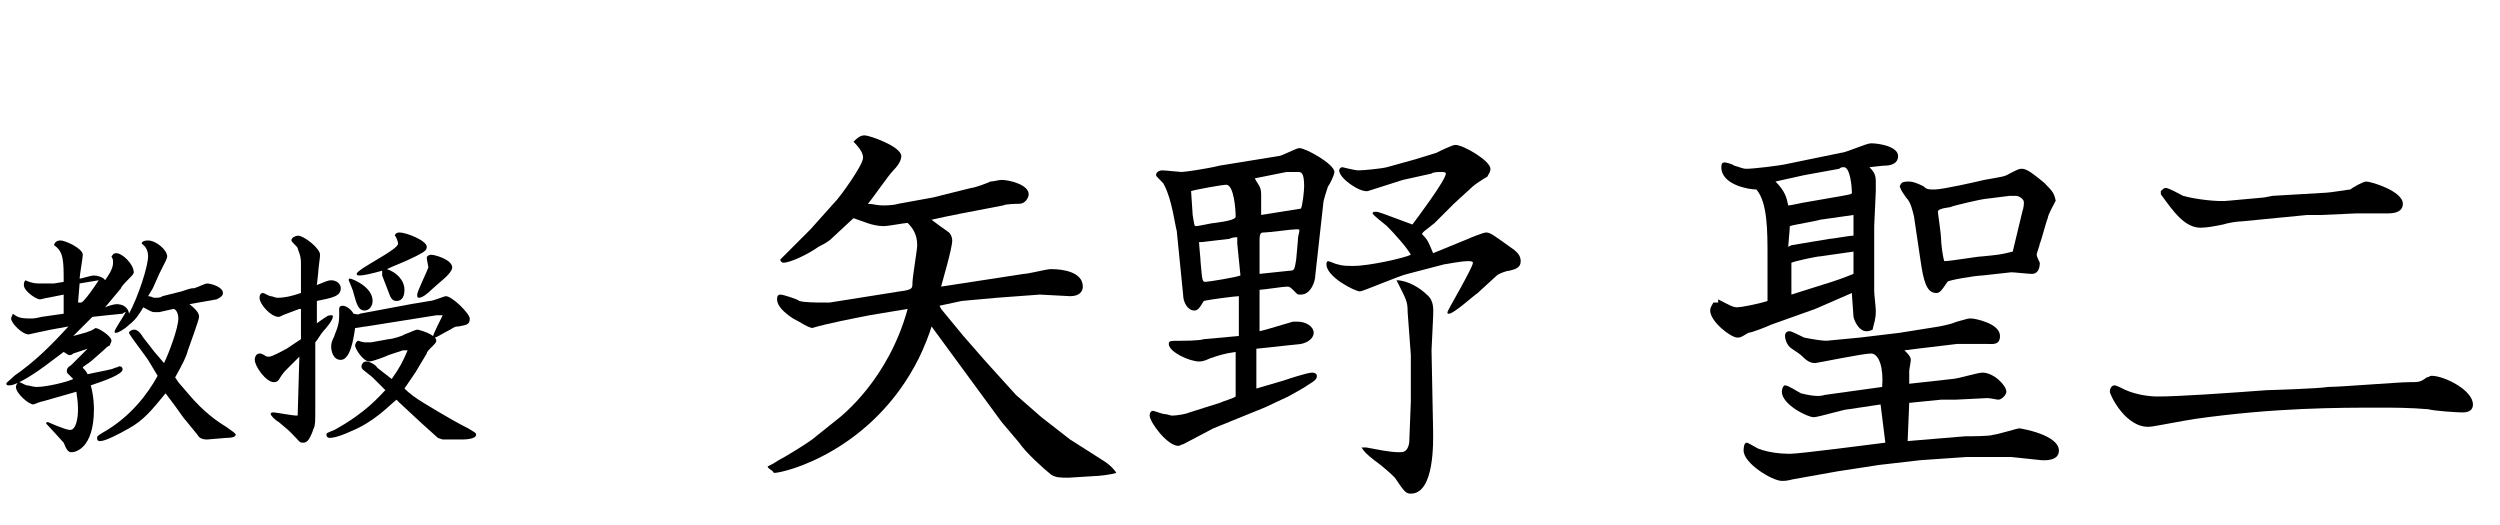
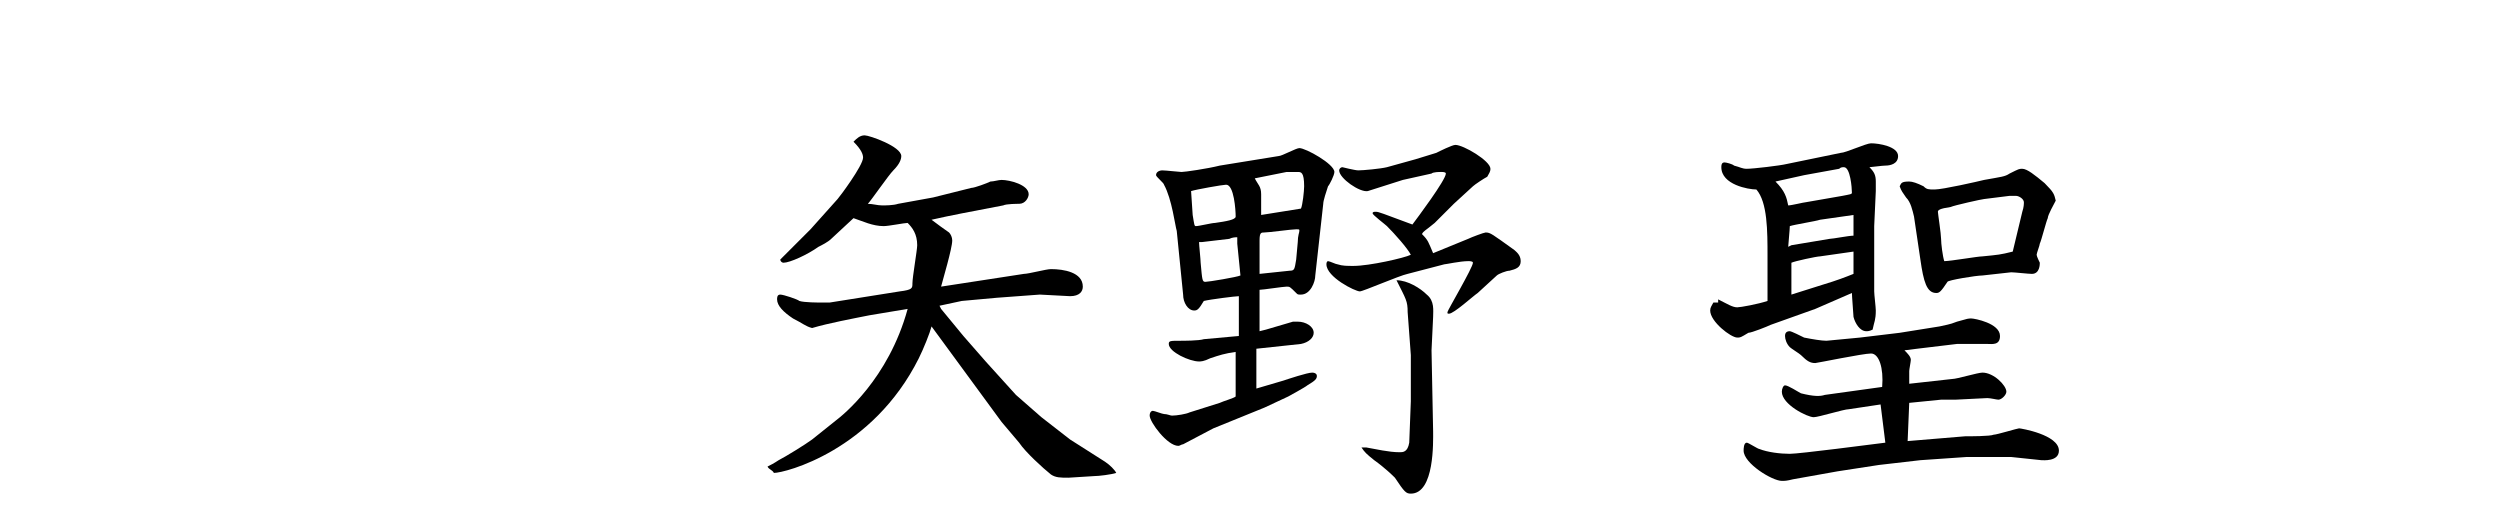
<svg xmlns="http://www.w3.org/2000/svg" version="1.1" id="レイヤー_1" x="0px" y="0px" viewBox="0 0 157 33" style="enable-background:new 0 0 157 33;" xml:space="preserve">
  <style type="text/css"> .st0{enable-background:new ;} </style>
  <g id="グループ_1157" transform="translate(-507 -1445)">
    <g class="st0">
-       <path d="M517,1462.2l-0.4,0.9l-0.3,0.5c0.2,0,0.3,0.1,0.4,0.1c0.2,0,0.4,0,0.5-0.1l1.2-0.3c0.6-0.2,0.6-0.2,0.8-0.2 c0.3-0.1,0.7-0.3,0.8-0.3c0.2,0,1,0.2,1,0.6c0,0.2-0.2,0.3-0.4,0.4l-1.7,0.3c0.5,0.4,0.6,0.6,0.6,0.8c0,0.2-0.6,1.8-0.7,2.1 c-0.1,0.4-0.3,0.8-0.8,1.7l0.2,0.3l0.6,0.7c1,1.2,1.9,1.8,2.4,2.1c0.4,0.3,0.6,0.4,0.6,0.5c0,0.2-0.5,0.2-0.6,0.2l-1.2,0.1 c-0.3,0-0.5-0.1-0.6-0.3l-0.9-1.1l-0.5-0.7l-0.6-0.8c-0.9,1.1-1.4,1.7-2.3,2.2c-0.7,0.4-1.5,0.8-1.8,0.8c-0.1,0-0.2,0-0.2-0.2 c0-0.1,0-0.1,0.3-0.3c1.8-1,2.9-2.5,3.5-3.6l-0.6-1c-0.2-0.3-1.2-1.6-1.2-1.7c0-0.1,0.2-0.2,0.3-0.2c0.1,0,0.3,0,0.6,0.5l0.7,0.9 l0.6,0.7c0.3-0.6,0.9-2.2,0.9-2.8c0-0.4-0.2-0.6-0.3-0.6l-0.9,0.2c-0.1,0-0.2,0-0.3,0c-0.2,0-0.3-0.1-0.7-0.3 c-0.3,0.5-0.5,0.8-0.9,1.1c-0.3,0.3-0.7,0.5-0.8,0.5c-0.1,0-0.1,0-0.1-0.1c0-0.1,0.6-1,0.7-1.2c-0.1,0-0.2,0.1-0.2,0.1l-1,0.1 l-0.9,0.1l-1.2,1.2c0.7-0.2,0.8-0.2,1-0.3c0.1,0,0.4-0.2,0.4-0.2c0.2,0,1,0.5,1,0.8c0,0.1-0.1,0.2-0.1,0.3c-0.1,0-0.3,0.2-0.4,0.3 l-0.8,0.7c-0.1,0.1-0.5,0.3-0.5,0.4c0.2,0.2,0.2,0.2,0.3,0.4c0.9-0.2,1.6-0.3,1.7-0.4c0.1,0,0.3-0.1,0.3-0.1s0.2,0,0.2,0.2 c0,0.3-1.1,0.7-2,1c0.2,0.7,0.2,1.4,0.2,1.5c0,2.5-1.2,2.7-1.4,2.7c-0.2,0-0.3-0.1-0.5-0.6c0,0-0.9-1-1.1-1.2 c0-0.1,0.1-0.1,0.1-0.1c0,0,1.1,0.5,1.4,0.5c0.4,0,0.5-0.8,0.5-1.3c0-0.6-0.1-0.9-0.1-1.1l-2.1,0.6c-0.1,0-0.6,0.2-0.6,0.2 c-0.3,0-1.1-0.7-1.1-1.1c0-0.1,0.1-0.3,0.2-0.3c0.1,0,0.4,0.2,0.5,0.2c0.1,0,0.4,0.1,0.6,0.1c0.6,0,1.9-0.3,2.3-0.5 c-0.1-0.1-0.2-0.2-0.3-0.3c-0.1-0.1-0.1-0.1-0.1-0.2s0-0.2,0.3-0.4c0,0,0.6-0.6,1-1l-0.9,0.3c0,0-0.1,0.1-0.2,0.1s-0.1,0-0.4-0.2 l-1.2,0.9c-0.4,0.3-1.7,1.2-2.2,1.2c-0.1,0-0.2,0-0.2-0.1c0-0.1,0.1-0.1,0.5-0.5c1.3-0.9,2.3-1.9,3.4-3.1l-1.1,0.2 c-0.5,0.1-1.4,0.3-1.4,0.3c-0.4,0-1.1-0.7-1.1-1c0-0.1,0.1-0.2,0.1-0.3c0.3,0.2,0.4,0.3,1.1,0.3c0.2,0,0.3,0,0.7-0.1l1.4-0.2v-1.2 l-1,0.2c-0.1,0-0.4,0.1-0.5,0.1c-0.2,0-1-0.5-1-0.9c0-0.1,0-0.2,0.1-0.3c0.2,0.1,0.5,0.2,0.8,0.2c0,0,0.4,0,0.5,0l0.5,0l0.6-0.1 c0-1.3,0-1.9-0.6-2.3c0-0.1,0.1-0.3,0.4-0.3c0.3,0,1.4,0.5,1.4,0.9c0,0.2-0.2,1.3-0.2,1.5c0.1,0,0.7-0.2,0.9-0.2 c0.2,0,0.6,0.1,0.7,0.3c0.2-0.3,0.5-0.7,0.5-1.1c0-0.2,0-0.2-0.1-0.4c0.1-0.1,0.1-0.2,0.3-0.2c0.4,0,1.1,0.7,1.1,1.2 c0,0.1-0.1,0.2-0.3,0.4c-0.1,0.1-0.5,0.5-0.5,0.6l-1,1.2c0.2-0.1,0.6-0.2,0.7-0.2c0.7,0,0.8,0.5,0.8,0.6c0.6-1.1,1.2-3,1.2-3.6 c0-0.3-0.1-0.6-0.4-0.8c0-0.1,0.1-0.2,0.4-0.2c0.5,0,1.2,0.6,1.2,1c0,0,0,0.1-0.1,0.3L517,1462.2z M512,1462.8l-0.1,1.2 c0,0,0.1,0,0.2,0c0.1,0,0.5-0.5,0.9-1.1l0.2-0.3L512,1462.8z" />
-       <path d="M524.9,1468.3c0,0-0.1,0.1-0.3,0.4c-0.1,0.2-0.2,0.3-0.4,0.3c-0.5,0-1.2-1-1.2-1.4c0-0.2,0.1-0.4,0.3-0.4 c0.1,0,0.1,0,0.3,0.1c0.1,0.1,0.2,0.1,0.3,0.1c0.2,0,0.9-0.4,1.1-0.5l0.9-0.6l0-1.5c0-0.1,0-0.3,0-0.4c-0.1,0-0.1,0-0.1,0 l-0.8,0.3c-0.3,0.1-0.4,0.2-0.5,0.2c-0.5,0-1.2-0.8-1.2-1.2c0-0.2,0.1-0.3,0.2-0.3c0.1,0,0.4,0.2,0.5,0.2c0.1,0,0.3,0.1,0.4,0.1 c0.5,0,0.9-0.1,1.5-0.3c0,0,0-0.4,0-0.4l0-1.5c0-0.5-0.2-0.8-0.2-0.9c0-0.1-0.4-0.4-0.4-0.5c0-0.2,0.3-0.3,0.4-0.3 c0.4,0,1.4,0.8,1.4,1.2c0,0.2-0.1,0.8-0.1,0.9c0,0.2-0.1,0.9-0.1,1c0.5-0.2,0.7-0.3,0.9-0.3c0.3,0,0.6,0.2,0.6,0.5 c0,0.5-0.5,0.6-1.5,0.8l0,1.4c0.7-0.5,0.7-0.5,0.9-0.5c0.1,0,0.1,0,0.1,0.1c0,0.2-0.4,0.7-0.6,0.9c-0.1,0.1-0.4,0.6-0.5,0.7l0,1.3 l0,2.8c0,0.9,0,1.1-0.1,1.3c-0.3,0.9-0.5,0.9-0.7,0.9s-0.2-0.1-0.7-0.6c-0.2-0.2-0.2-0.2-0.8-0.7c-0.2-0.1-0.5-0.4-0.5-0.5 c0-0.1,0.1-0.1,0.2-0.1c0.1,0,1.2,0.2,1.4,0.2c0.1,0,0.1,0,0.1-0.2l0.1-3.5L524.9,1468.3z M531.6,1468.8c0.5-0.7,0.7-1.1,1-1.8 c0,0-0.2,0-0.3,0l-0.9,0.3c-0.2,0.1-1,0.4-1.2,0.4c-0.4,0-0.9-0.8-0.9-1c0-0.1,0.1-0.3,0.2-0.3c0,0,0.3,0.1,0.4,0.1 c0.1,0,0.2,0,0.4,0l1.1-0.2c0.2,0,0.9-0.2,1-0.3c0.3-0.1,0.7-0.3,0.8-0.3c0.1,0,1.2,0.3,1.2,0.7c0,0.1-0.1,0.2-0.2,0.3 c-0.3,0.3-0.4,0.4-0.4,0.5l-0.6,1c-0.1,0.2-0.2,0.3-0.8,1.2c0.3,0.3,0.7,0.6,1.2,0.9l1,0.6c0.5,0.3,1.2,0.7,1.8,1 c0.5,0.3,0.5,0.3,0.5,0.4c0,0.3-0.8,0.3-0.9,0.3l-1.2,0l-0.3-0.1l-1-0.9l-1.4-1.3l-0.2-0.2c-0.5,0.4-1.4,1.4-2.9,2 c-0.2,0.1-0.9,0.4-1.3,0.4c0,0-0.2,0-0.2-0.2c0-0.1,0-0.1,0.5-0.3c2-1.1,2.8-2.1,3.2-2.5c-0.4-0.4-0.5-0.5-0.8-0.8 c-0.6-0.5-0.7-0.5-0.7-0.7c0-0.1,0.1-0.3,0.3-0.3c0.2,0,0.6,0.2,0.7,0.4L531.6,1468.8z M532.8,1464.1l1.2-0.2c0.2,0,0.9-0.3,1-0.3 c0.4,0,1.5,1.1,1.5,1.4c0,0.4-0.2,0.4-0.7,0.5c-0.3,0-0.3,0.1-0.9,0.4c-0.2,0.1-0.5,0.3-0.6,0.3c-0.1,0-0.1-0.1-0.1-0.1 c0-0.1,0.5-1.1,0.6-1.3c-0.1,0-0.3,0-0.4,0l-4.4,0.7c-0.1,0-0.6,0.1-0.7,0.1c-0.1,0.7-0.3,2-0.9,2c-0.5,0-0.6-0.6-0.6-0.8 c0-0.2,0-0.3,0.2-0.7c0-0.1,0.3-0.6,0.3-1.2c0-0.1,0-0.5,0-0.5c0-0.2,0.2-0.2,0.2-0.2c0.3,0,0.6,0.3,0.7,0.5c0.1,0,0.3,0.1,0.4,0 L532.8,1464.1z M529.2,1463.4c0-0.1-0.3-0.8-0.3-0.8c0-0.1,0-0.1,0.1-0.1c0.1,0,1.4,0.5,1.4,1.4c0,0.3-0.2,0.6-0.5,0.6 C529.5,1464.5,529.4,1464.1,529.2,1463.4z M531,1462.3c0-0.2,0-0.2,0-0.3c-0.7,0.2-1.2,0.3-1.4,0.3c-0.1,0-0.2,0-0.2-0.1 c0-0.3,2.6-1.5,2.6-1.9c0-0.1-0.1-0.4-0.2-0.5c0-0.1,0.1-0.2,0.3-0.2c0.4,0,1.7,0.5,1.7,0.9c0,0.2-0.1,0.3-0.7,0.6 c-0.8,0.4-1.4,0.6-1.8,0.8c0.6,0.2,1.1,0.7,1.1,1.3c0,0.6-0.3,0.7-0.5,0.7c-0.2,0-0.3-0.1-0.4-0.3L531,1462.3z M534.2,1463.1 c-0.4,0.4-0.7,0.6-0.9,0.6c-0.1,0-0.1-0.1-0.1-0.2c0-0.2,0.6-1.4,0.7-1.7c0-0.1-0.1-0.5-0.1-0.6c0-0.1,0.1-0.2,0.3-0.2 c0.2,0,1.3,0.3,1.3,0.8c0,0.2-0.3,0.5-0.4,0.6L534.2,1463.1z" />
-     </g>
+       </g>
    <g class="st0">
      <path d="M555.2,1474.3c0.2-0.1,0.4-0.2,0.7-0.4c0.4-0.2,1.7-1,2.1-1.3l1.5-1.2c0.4-0.3,3.3-2.6,4.5-7l-2.4,0.4 c-1,0.2-2.6,0.5-3.6,0.8c-0.4-0.1-0.6-0.3-1.2-0.6c-0.6-0.4-1-0.8-1-1.2c0-0.1,0-0.3,0.2-0.3c0.2,0,1.1,0.3,1.2,0.4 c0.3,0.1,1.2,0.1,1.4,0.1c0.1,0,0.4,0,0.5,0l4.4-0.7c0.8-0.1,0.8-0.2,0.8-0.5c0-0.4,0.3-2.1,0.3-2.4c0-0.7-0.3-1.1-0.6-1.4 c-0.2,0-1.2,0.2-1.5,0.2c-0.7,0-1.3-0.3-1.9-0.5l-1.4,1.3c-0.2,0.2-0.6,0.4-0.8,0.5c-0.7,0.5-1.8,1-2.2,1c-0.1,0-0.2-0.1-0.2-0.2 l1.3-1.3l0.6-0.6l1.7-1.9c0.1-0.1,1.6-2.1,1.6-2.6c0-0.2-0.1-0.5-0.6-1c0.2-0.2,0.4-0.4,0.7-0.4c0.3,0,2.3,0.7,2.3,1.3 c0,0.2-0.1,0.5-0.5,0.9c-0.3,0.3-1.4,1.9-1.6,2.1c0.3,0,0.6,0.1,0.9,0.1c0.2,0,0.7,0,1-0.1l2.2-0.4l2.4-0.6c0.2,0,1-0.3,1.2-0.4 c0.2,0,0.5-0.1,0.7-0.1c0.5,0,1.7,0.3,1.7,0.9c0,0.2-0.2,0.6-0.6,0.6c-0.1,0-0.8,0-1,0.1l-2.6,0.5c-0.5,0.1-1.5,0.3-1.9,0.4 c0.4,0.3,0.8,0.6,1.1,0.8c0.1,0.1,0.2,0.3,0.2,0.5c0,0.5-0.6,2.5-0.7,2.9l5.2-0.8c0.3,0,1.4-0.3,1.7-0.3c0.8,0,2,0.2,2,1.1 c0,0.3-0.2,0.6-0.8,0.6l-1.9-0.1l-2.7,0.2l-2.2,0.2l-1.4,0.3l0.1,0.2l1.4,1.7l1.4,1.6l1.9,2.1l1.6,1.4l1.8,1.4l2.2,1.4 c0.3,0.2,0.6,0.5,0.7,0.7c-0.3,0.1-1.1,0.2-1.4,0.2l-1.6,0.1c-0.5,0-0.8,0-1.1-0.2c-0.5-0.4-1.6-1.4-2-2l-1.1-1.3l-4.4-6 c-0.1,0.4-0.5,1.4-0.8,2c-2.9,5.8-8.4,7.2-9.1,7.2C555.5,1474.5,555.3,1474.5,555.2,1474.3L555.2,1474.3z" />
      <path d="M584.8,1466.1l0-2.4l0-0.1c-0.2,0-1.8,0.2-2.2,0.3c-0.3,0.5-0.4,0.6-0.6,0.6c-0.4,0-0.7-0.5-0.7-1l-0.4-4 c-0.1-0.3-0.3-2-0.8-2.9c0-0.1-0.5-0.5-0.5-0.6c0-0.2,0.2-0.3,0.4-0.3c0.2,0,1.1,0.1,1.2,0.1c0.2,0,1.6-0.2,2.4-0.4l3.7-0.6 c0.2,0,1.1-0.5,1.3-0.5c0.4,0,2.2,1,2.2,1.5c0,0.2-0.3,0.8-0.4,0.9c-0.1,0.3-0.3,0.9-0.3,1.1l-0.5,4.5c0,0.4-0.3,1.2-0.9,1.2 c-0.2,0-0.2,0-0.3-0.1c-0.4-0.4-0.4-0.4-0.6-0.4c-0.2,0-1.5,0.2-1.7,0.2v2.6l0.4-0.1l1.7-0.5c0.1,0,0.2,0,0.3,0c0.5,0,1,0.3,1,0.7 c0,0.3-0.3,0.6-0.8,0.7l-2.8,0.3v2.5l1.7-0.5c0.3-0.1,1.5-0.5,1.8-0.5c0.2,0,0.3,0.1,0.3,0.2c0,0.2-0.1,0.3-0.6,0.6 c-0.1,0.1-1.2,0.7-1.2,0.7l-1.5,0.7l-3.2,1.3l-1.9,1c-0.1,0-0.2,0.1-0.3,0.1c-0.7,0-1.8-1.5-1.8-1.9c0-0.2,0.1-0.3,0.2-0.3 c0.1,0,0.6,0.2,0.7,0.2c0.2,0,0.4,0.1,0.5,0.1c0.3,0,0.9-0.1,1.1-0.2l1.9-0.6c0.2-0.1,0.9-0.3,1-0.4l0,0l0-2.8 c-0.7,0.1-1,0.2-1.6,0.4c-0.4,0.2-0.6,0.2-0.7,0.2c-0.6,0-1.9-0.6-1.9-1.1c0-0.2,0.1-0.2,0.7-0.2c0.2,0,1.2,0,1.5-0.1 L584.8,1466.1z M581.9,1458.5c0.1,0.6,0.1,0.7,0.2,0.7c0.2,0,1-0.2,1.2-0.2c0.7-0.1,1.3-0.2,1.3-0.4c0-0.4-0.1-2-0.6-2 c-0.2,0-1.9,0.3-2.2,0.4C581.8,1457.1,581.9,1458.4,581.9,1458.5z M584.7,1460.3l0-0.4c-0.1,0-0.3,0-0.5,0.1l-1.7,0.2h-0.2 c0,0.2,0.1,1.1,0.1,1.3c0.1,1.1,0.1,1.2,0.3,1.2c0.2,0,2-0.3,2.2-0.4L584.7,1460.3z M585.8,1456.2c0.2,0.4,0.4,0.5,0.4,1 c0,0.2,0,1.1,0,1.3l2.5-0.4c0.1-0.2,0.2-1.1,0.2-1.4c0-0.9-0.2-0.9-0.4-0.9c-0.1,0-0.6,0-0.7,0L585.8,1456.2z M588,1462 c0.3,0,0.3-0.1,0.4-0.7l0.1-1.1c0-0.4,0.1-0.6,0.1-0.7c0-0.1,0-0.1-0.2-0.1c-0.3,0-1.7,0.2-2,0.2c-0.2,0-0.3,0-0.3,0.5 c0,0.3,0,2,0,2.1L588,1462z M599.2,1460c0.2-0.1,1-0.4,1.1-0.4c0.3,0,0.4,0.1,1.8,1.1c0.1,0.1,0.4,0.3,0.4,0.7 c0,0.4-0.3,0.5-0.7,0.6c-0.2,0-0.7,0.2-0.8,0.3l-1.2,1.1c-0.3,0.2-1.5,1.3-1.8,1.3c-0.1,0-0.1,0-0.1-0.1s1.6-2.8,1.6-3.1 c0-0.1-0.2-0.1-0.3-0.1c-0.5,0-1.4,0.2-1.5,0.2l-2.3,0.6c-0.5,0.1-2.8,1.1-3,1.1c-0.3,0-2.1-0.9-2.1-1.7c0-0.2,0.1-0.2,0.1-0.2 c0.1,0,0.5,0.2,0.6,0.2c0.3,0.1,0.6,0.1,1,0.1c1,0,3.2-0.5,3.6-0.7c-0.2-0.4-1-1.3-1.5-1.8c-0.1-0.1-0.9-0.7-0.9-0.8 c0-0.1,0.1-0.1,0.2-0.1c0.2,0,0.4,0.1,2.3,0.8c0.3-0.4,2.1-2.8,2.1-3.2c0-0.1-0.2-0.1-0.3-0.1c-0.1,0-0.5,0-0.6,0.1l-1.8,0.4 l-2.2,0.7c-0.5,0.1-1.8-0.8-1.8-1.3c0-0.1,0.1-0.2,0.2-0.2c0,0,0.8,0.2,1,0.2c0.3,0,1.4-0.1,1.8-0.2l1.8-0.5 c0.3-0.1,1-0.3,1.3-0.4c0.2-0.1,1-0.5,1.2-0.5c0.5,0,2.2,1,2.2,1.5c0,0.2-0.1,0.3-0.2,0.5c-0.2,0.1-0.8,0.5-0.9,0.6l-1.2,1.1 c-0.2,0.2-1,1-1.2,1.2c-0.6,0.5-0.7,0.5-0.8,0.7c0.4,0.4,0.4,0.5,0.7,1.2L599.2,1460z M592.8,1473.1c0.6,0.1,1.4,0.3,2.1,0.3 c0.2,0,0.5,0,0.6-0.6l0.1-2.6l0-2.9l-0.2-2.7c0-0.7-0.1-0.8-0.7-2c0.7,0,1.5,0.5,1.9,0.9c0.5,0.4,0.4,1,0.4,1.4l-0.1,2.1l0.1,5.1 c0,0.6,0.1,3.9-1.4,3.9c-0.3,0-0.4-0.1-1-1c-0.1-0.1-0.6-0.6-1.3-1.1c-0.5-0.4-0.6-0.5-0.8-0.8L592.8,1473.1z" />
      <path d="M614.9,1463.8c0.6,0.3,0.9,0.5,1.2,0.5c0.2,0,1.3-0.2,1.9-0.4l0-0.2l0-2.6c0-1.6,0-3.4-0.7-4.2c-0.5,0-2.2-0.3-2.2-1.4 c0-0.1,0-0.3,0.2-0.3c0.1,0,0.5,0.1,0.6,0.2c0.4,0.1,0.5,0.2,0.8,0.2c0.4,0,2.1-0.2,2.5-0.3l3.4-0.7c0.3,0,1.6-0.6,1.9-0.6 c0.5,0,1.7,0.2,1.7,0.8c0,0.5-0.5,0.6-0.8,0.6c-0.2,0-0.9,0.1-1,0.1c0.3,0.3,0.4,0.5,0.4,0.9c0,0.1,0,0.5,0,0.6l-0.1,2.2l0,4.1 c0,0.2,0.1,1,0.1,1.2c0,0.6-0.1,0.7-0.2,1.2c-0.2,0.1-0.3,0.1-0.4,0.1c-0.4,0-0.7-0.5-0.8-0.9c0-0.1-0.1-1.3-0.1-1.5l-2.3,1 l-2.8,1c-0.2,0.1-1.2,0.5-1.4,0.5c-0.5,0.3-0.5,0.3-0.7,0.3c-0.4,0-1.7-1-1.7-1.7c0-0.2,0.1-0.3,0.2-0.5H614.9z M625.1,1470.4 l-2,0.3c-0.3,0-1.9,0.5-2.2,0.5c-0.4,0-2-0.8-2-1.6c0-0.2,0.1-0.4,0.2-0.4c0.2,0,0.8,0.4,1,0.5c0.8,0.2,1.2,0.2,1.5,0.1l3.6-0.5 c0.1-1.2-0.2-2.1-0.7-2.1c-0.5,0-3.4,0.6-3.5,0.6c-0.3,0-0.5-0.1-0.9-0.5c-0.1-0.1-0.6-0.4-0.7-0.5c-0.2-0.2-0.3-0.5-0.3-0.7 c0-0.2,0.1-0.3,0.3-0.3c0.1,0,0.7,0.3,0.9,0.4c0.5,0.1,1.1,0.2,1.4,0.2l2.1-0.2l2.5-0.3l2.5-0.4c0.4-0.1,0.6-0.1,1.1-0.3 c0.7-0.2,0.7-0.2,0.9-0.2c0.2,0,1.8,0.3,1.8,1.1c0,0.6-0.5,0.5-0.8,0.5h-1.9l-2.5,0.3l-0.8,0.1c0.2,0.2,0.4,0.4,0.4,0.6 c0,0.1-0.1,0.6-0.1,0.7c0,0.3,0,0.5,0,0.8l2.7-0.3c0.3,0,1.6-0.4,1.9-0.4c0.7,0,1.5,0.8,1.5,1.2c0,0.2-0.3,0.5-0.5,0.5 c-0.1,0-0.5-0.1-0.7-0.1l-2,0.1l-0.9,0l-2,0.2l-0.1,2.4l3.6-0.3c0.3,0,1.6,0,1.8-0.1c0.2,0,1.5-0.4,1.6-0.4c0.1,0,2.5,0.4,2.5,1.4 c0,0.7-1,0.6-1.1,0.6l-1.9-0.2l-2.8,0l-2.9,0.2l-2.6,0.3l-2.6,0.4l-2.8,0.5c-0.4,0.1-0.5,0.1-0.7,0.1c-0.6,0-2.4-1.1-2.4-1.9 c0-0.1,0-0.5,0.2-0.5c0.1,0,0.7,0.4,0.8,0.4c0.5,0.2,1.3,0.3,1.9,0.3c0.6,0,5.2-0.6,6-0.7L625.1,1470.4z M622.7,1457.3 c0.5-0.1,0.6-0.1,0.6-0.2c0-0.3-0.1-1.6-0.5-1.6c-0.1,0-0.2,0-0.3,0.1l-2.2,0.4l-1.8,0.4c0.6,0.6,0.7,1,0.8,1.5 c0.2,0,1-0.2,1.1-0.2L622.7,1457.3z M619.5,1460.4l2.4-0.4c0.2,0,1.2-0.2,1.5-0.2v-1.3l-2.1,0.3c-0.3,0.1-1.6,0.3-1.9,0.4 c0,0.2-0.1,1.2-0.1,1.3L619.5,1460.4z M621.4,1462.9c1-0.3,1.5-0.5,2-0.7c0-1,0-1.1,0-1.4l-2.1,0.3c-0.2,0-1.6,0.3-1.8,0.4 c0,0.3,0,1.5,0,2L621.4,1462.9z M631.5,1462.3c-0.4,0-2.2,0.3-2.2,0.4c-0.4,0.6-0.5,0.7-0.7,0.7c-0.6,0-0.8-0.7-1-2.1l-0.4-2.7 c-0.1-0.4-0.2-0.9-0.5-1.2c-0.2-0.3-0.3-0.4-0.4-0.7c0.1-0.2,0.1-0.3,0.6-0.3c0.2,0,0.5,0.1,0.9,0.3c0.2,0.2,0.3,0.2,0.7,0.2 c0.5,0,2.7-0.5,3.1-0.6c1.1-0.2,1.3-0.2,1.6-0.4c0.6-0.3,0.6-0.3,0.8-0.3c0.3,0,0.8,0.4,1.4,0.9c0.6,0.6,0.6,0.7,0.7,1.1 c-0.1,0.2-0.5,0.9-0.5,1.1c-0.1,0.2-0.4,1.4-0.5,1.6c0,0.1-0.2,0.6-0.2,0.7c0,0.1,0.2,0.5,0.2,0.5c0,0.1,0,0.7-0.5,0.7 c-0.2,0-1.1-0.1-1.3-0.1L631.5,1462.3z M633.4,1460.8l0.6-2.5c0.1-0.3,0.1-0.5,0.1-0.6c0-0.2-0.3-0.4-0.5-0.4c-0.1,0-0.2,0-0.4,0 l-1.6,0.2c-0.1,0-1.9,0.4-2.1,0.5c-0.7,0.1-0.8,0.2-0.8,0.3c0,0.1,0.2,1.4,0.2,1.7c0,0.3,0.1,1.1,0.2,1.4c0.4,0,2.1-0.3,2.4-0.3 C632.5,1461,632.6,1461,633.4,1460.8L633.4,1460.8z" />
-       <path d="M639.5,1469.6c0-0.2,0.1-0.4,0.3-0.4c0.1,0,0.5,0.2,0.7,0.3c0.7,0.3,1.5,0.4,2,0.4c1.3,0,4.2-0.2,6.9-0.4 c0.2,0,3.3-0.1,3.8-0.2c0.8,0,4.4-0.3,5.1-0.3c0.6,0,0.7,0,1.1-0.3c0.1,0,0.2-0.1,0.3-0.1c0.8,0,2.6,0.9,2.6,1.8 c0,0.5-0.5,0.5-0.7,0.5c-0.3,0-1.8-0.1-2.1-0.2c-1.2-0.1-2.2-0.1-3-0.1c-2.7,0-6.6,0-11.6,0.7c-0.7,0.1-2.7,0.5-2.9,0.5 C640.5,1471.9,639.5,1469.8,639.5,1469.6z M649.2,1457.4l0.5-0.1l3.4-0.2c0.2,0,1.4-0.2,1.5-0.2c0.1-0.1,0.8-0.5,1-0.5 c0.3,0,2.3,0.6,2.3,1.4c0,0.3-0.2,0.6-0.9,0.6l-2,0l-2.2,0.1l-0.9,0l-4.1,0.4c-0.3,0-0.9,0.1-1.2,0.2c-0.5,0.1-1,0.2-1.4,0.2 c-1,0-1.7-1-2.5-2.1l0-0.2c0.1-0.1,0.2-0.2,0.3-0.2c0.2,0,0.9,0.4,1.1,0.5c0.7,0.2,2.2,0.4,2.9,0.3L649.2,1457.4z" />
    </g>
  </g>
</svg>